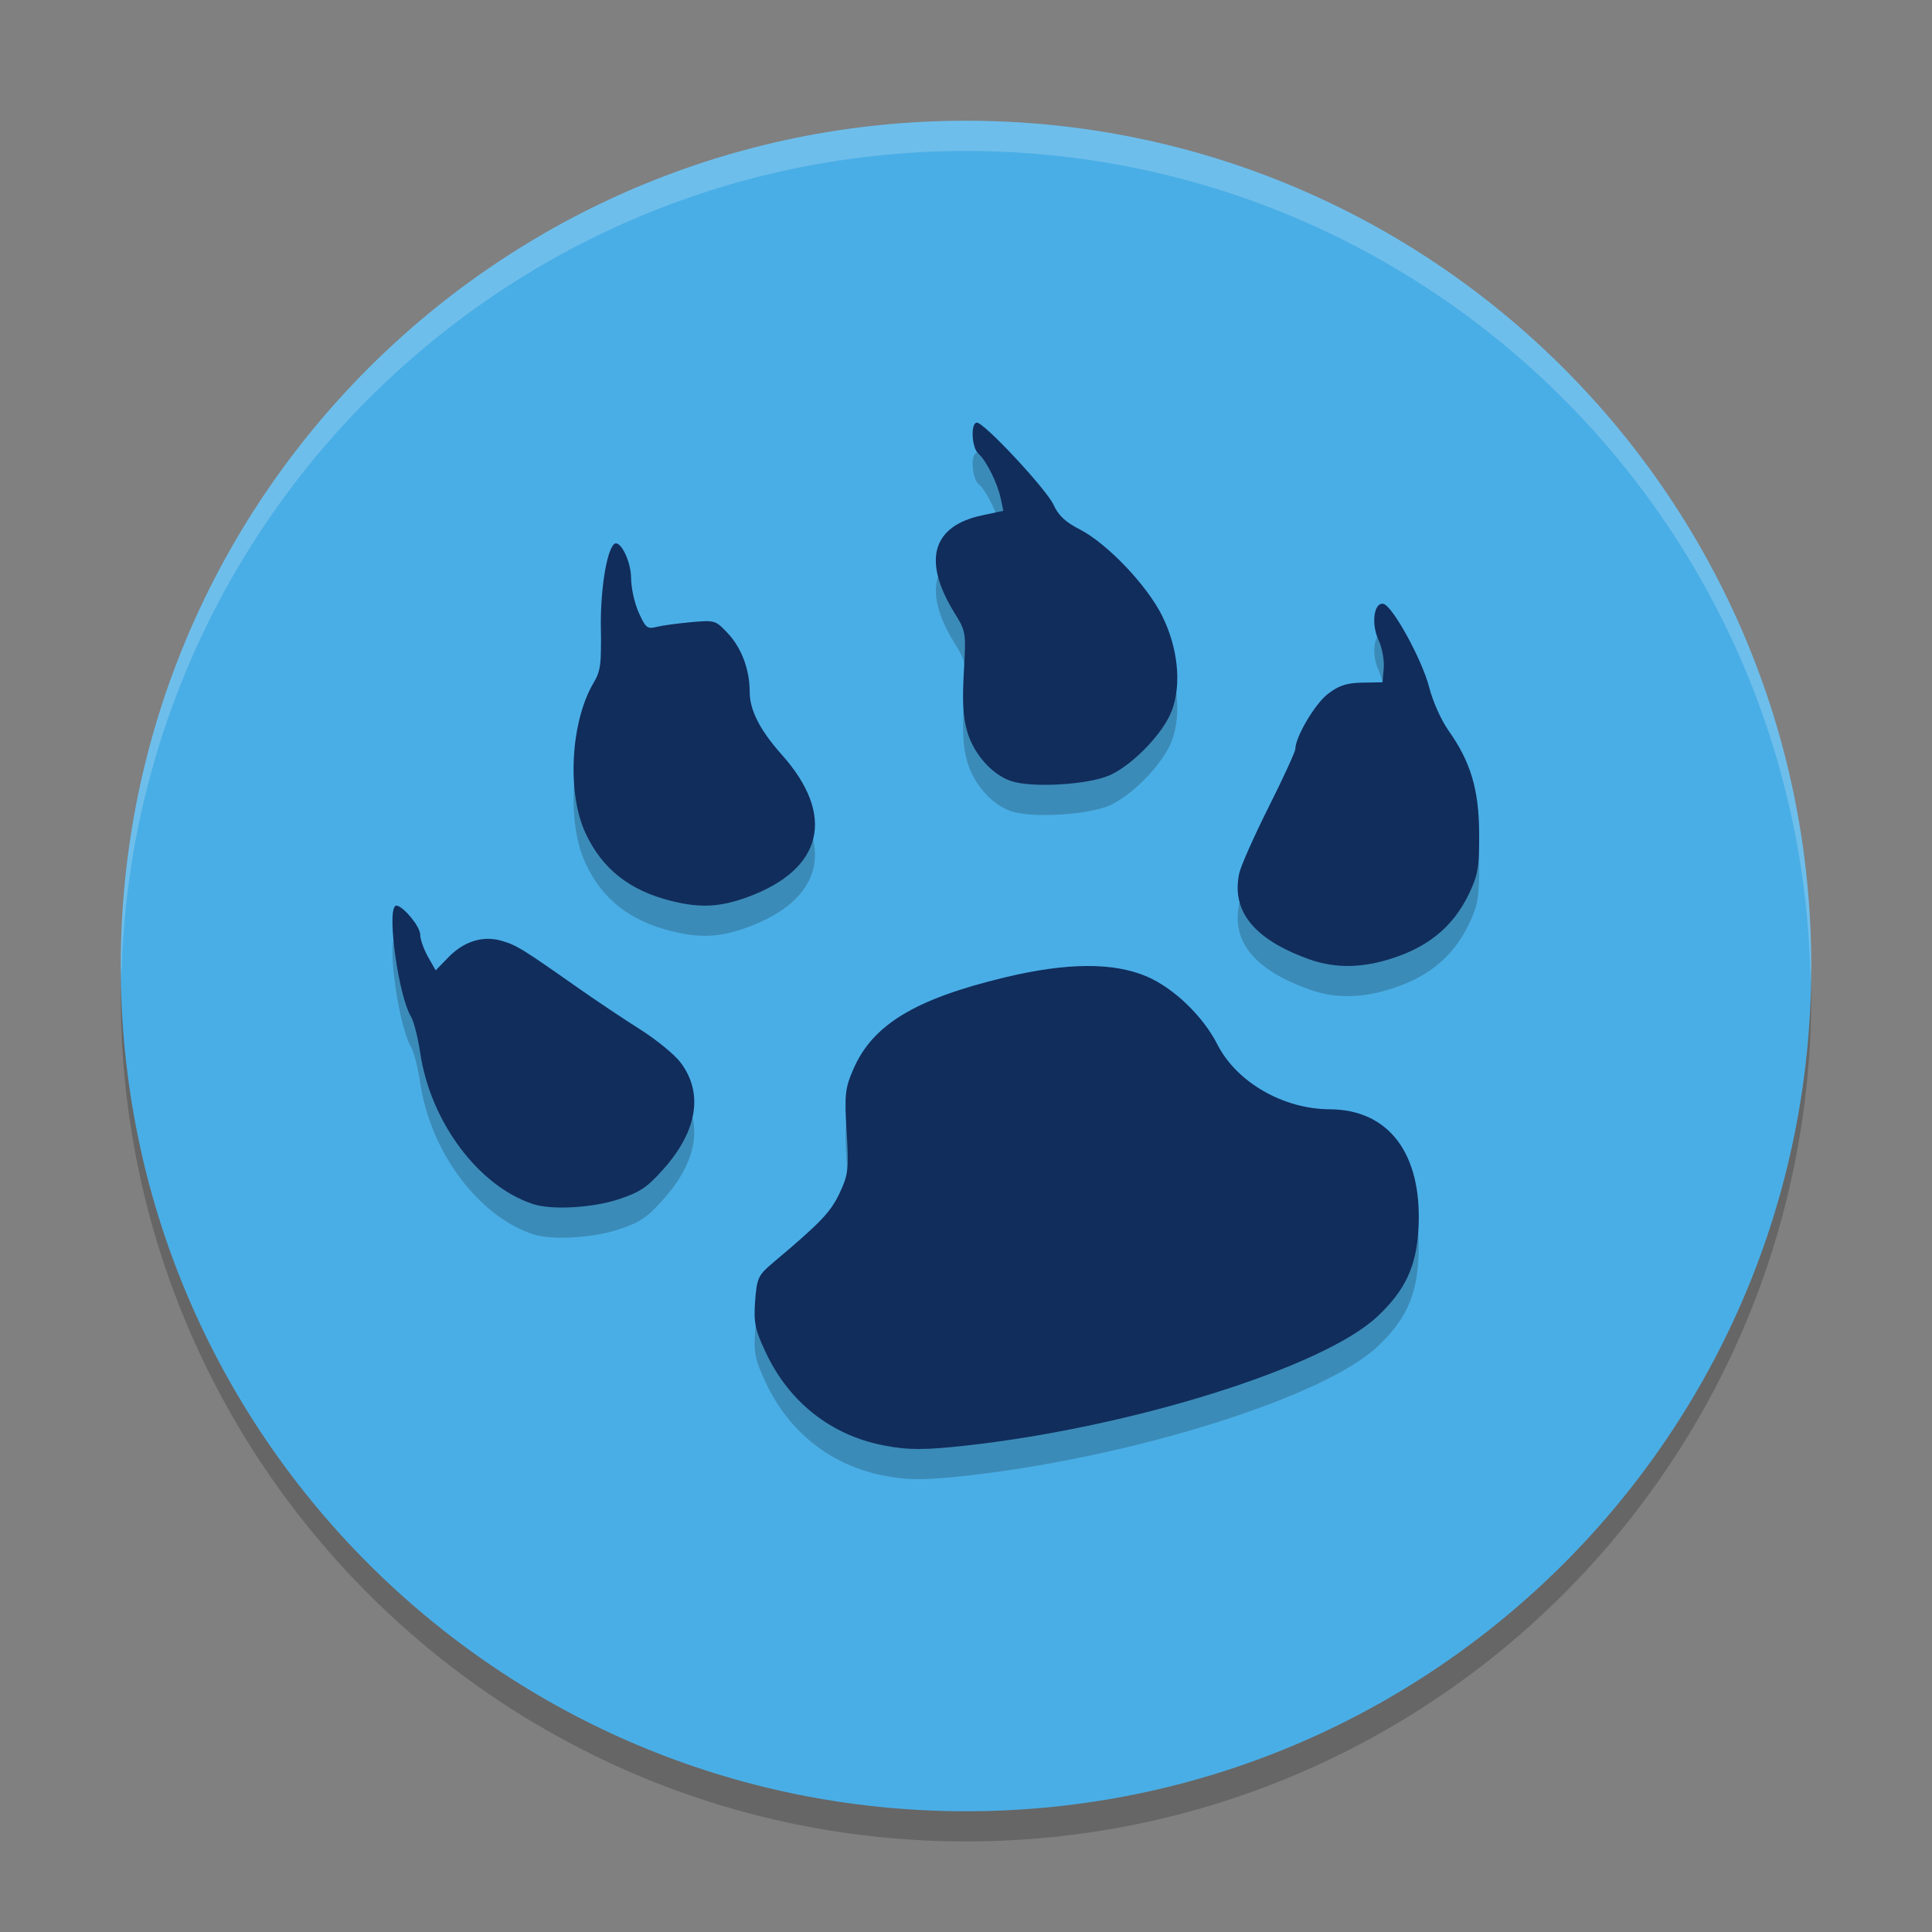
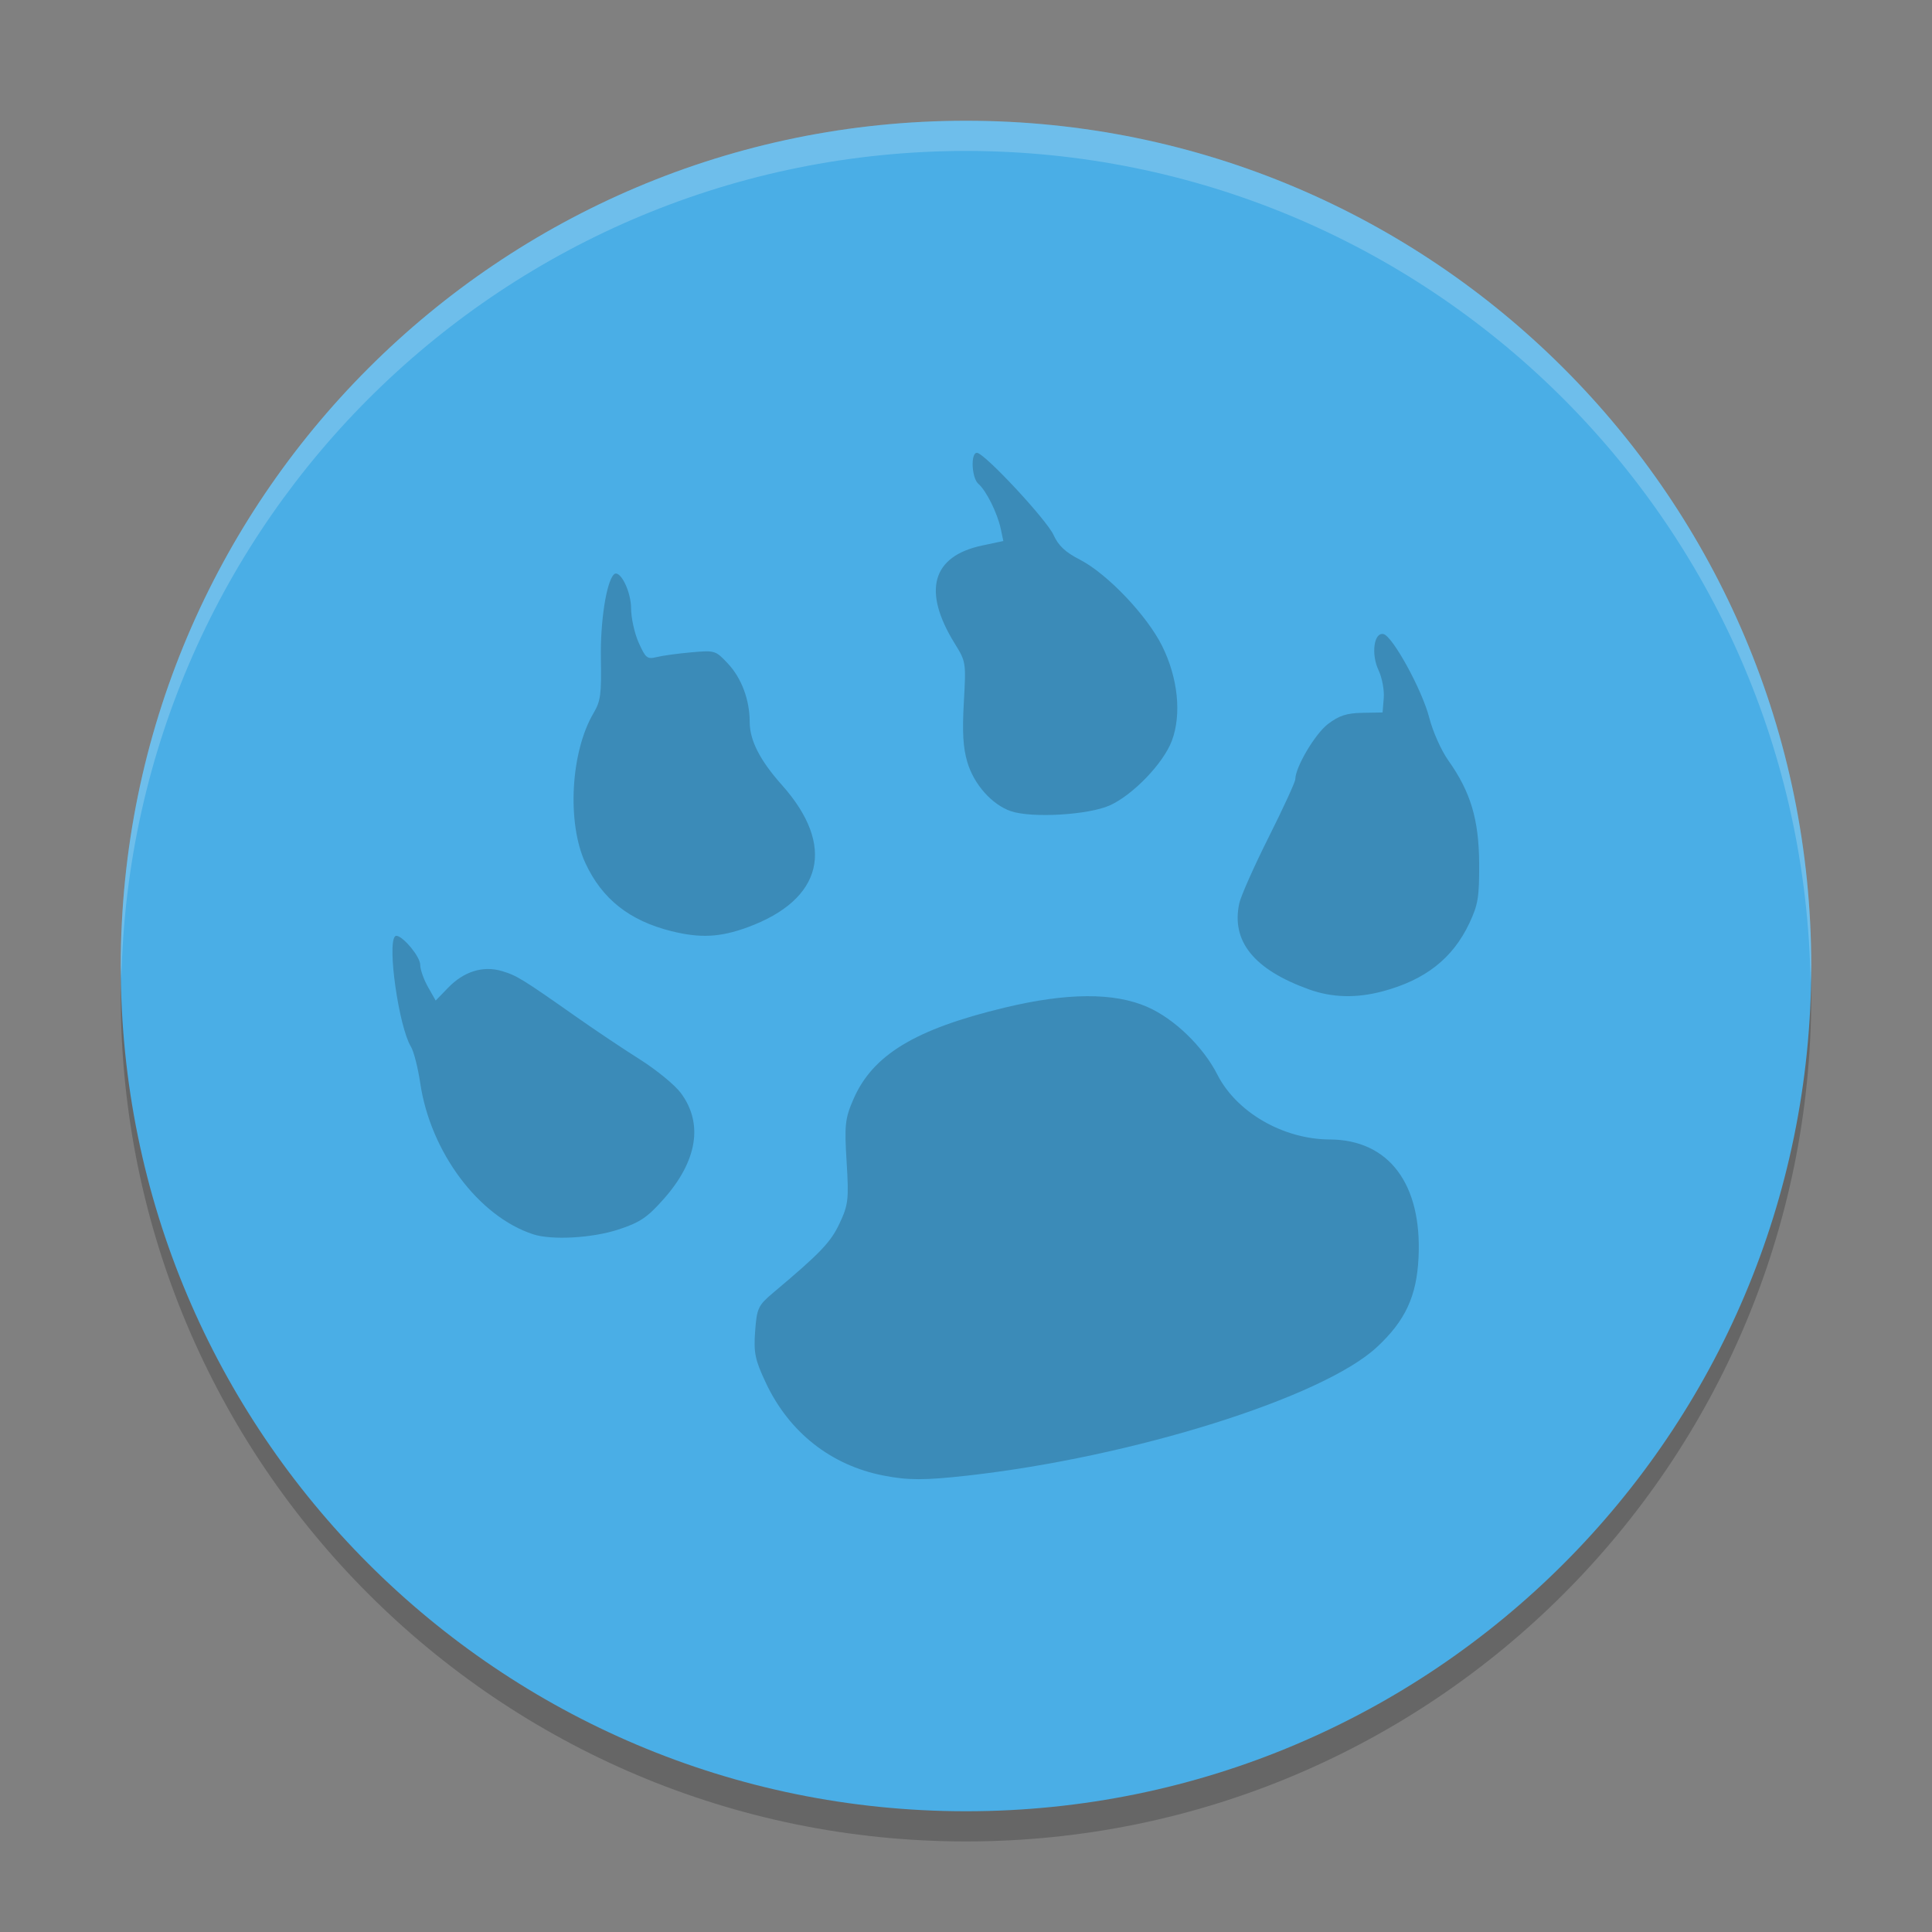
<svg xmlns="http://www.w3.org/2000/svg" xmlns:xlink="http://www.w3.org/1999/xlink" width="512" height="512" version="1.1" viewBox="0 0 384 384">
  <rect x="0" y="0" width="384" height="384" fill="#808080" stroke="none" />
  <defs>
    <filter id="alpha" width="100%" height="100%" x="0%" y="0%" filterUnits="objectBoundingBox">
      <feColorMatrix in="SourceGraphic" type="matrix" values="0 0 0 0 1 0 0 0 0 1 0 0 0 0 1 0 0 0 1 0" />
    </filter>
    <mask id="mask0">
      <g filter="url(#alpha)">
        <rect width="384" height="384" x="0" y="0" style="fill:rgb(0%,0%,0%);fill-opacity:0.2" />
      </g>
    </mask>
    <clipPath id="clip1">
      <rect width="384" height="384" x="0" y="0" />
    </clipPath>
    <g id="surface5" clip-path="url(#clip1)">
      <path style="fill:rgb(0%,0%,0%)" d="M 192 30 C 99.215 30 24 105.215 24 198 C 24 290.785 99.215 366 192 366 C 284.785 366 360 290.785 360 198 C 360 105.215 284.785 30 192 30 Z M 192 30" />
    </g>
    <mask id="mask1">
      <g filter="url(#alpha)">
        <rect width="384" height="384" x="0" y="0" style="fill:rgb(0%,0%,0%);fill-opacity:0.2" />
      </g>
    </mask>
    <clipPath id="clip2">
      <rect width="384" height="384" x="0" y="0" />
    </clipPath>
    <g id="surface8" clip-path="url(#clip2)">
      <path style="fill:rgb(0%,0%,0%)" d="M 194.172 90 C 192.875 90 193.121 95.043 194.477 96.188 C 196 97.477 198.246 101.98 198.906 105.094 L 199.422 107.531 L 195.227 108.422 C 185.227 110.535 183.289 117.434 189.742 127.875 C 192.008 131.543 192.012 131.645 191.57 139.594 C 191.238 145.555 191.418 148.574 192.25 151.43 C 193.539 155.863 197.148 159.938 200.922 161.227 C 205.094 162.652 216.422 161.98 220.633 160.055 C 225.238 157.949 231.242 151.695 232.914 147.234 C 234.883 141.984 234.129 134.742 230.992 128.414 C 227.973 122.332 220.102 114.059 214.633 111.234 C 211.738 109.742 210.375 108.469 209.406 106.336 C 208.023 103.289 195.633 90 194.172 90 Z M 122.477 114 C 122.305 113.984 122.152 114.043 122.008 114.188 C 120.508 115.688 119.293 123.582 119.43 130.945 C 119.559 137.914 119.379 139.355 118 141.68 C 113.414 149.398 112.637 163.539 116.359 171.562 C 119.648 178.656 125.094 182.988 133.398 185.062 C 139.195 186.508 143.109 186.305 148.562 184.312 C 163.586 178.816 166.188 168.105 155.406 156.023 C 151.035 151.125 149.008 147.129 149.008 143.508 C 149.008 139.098 147.391 134.785 144.672 131.883 C 142.223 129.27 142.086 129.242 137.406 129.656 C 134.781 129.887 131.688 130.305 130.539 130.594 C 128.629 131.07 128.328 130.812 126.953 127.758 C 126.121 125.918 125.438 122.824 125.43 120.867 C 125.414 117.848 123.68 114.109 122.477 114 Z M 274.961 126.023 C 273.07 125.648 272.484 130.035 274 133.219 C 274.695 134.688 275.16 137.176 275.031 138.75 L 274.797 141.609 L 270.766 141.68 C 267.637 141.738 266.133 142.242 263.945 143.906 C 261.383 145.855 257.469 152.461 257.453 154.875 C 257.449 155.41 255.066 160.602 252.156 166.406 C 249.242 172.211 246.625 178.125 246.32 179.531 C 244.676 187.074 249.234 192.711 260.148 196.641 C 264.754 198.301 269.57 198.43 274.797 197.039 C 283.285 194.777 288.742 190.496 292.047 183.492 C 293.785 179.797 294.027 178.301 293.992 171.586 C 293.945 162.883 292.301 157.391 287.852 151.125 C 286.461 149.168 284.762 145.355 284.078 142.664 C 282.676 137.152 276.77 126.383 274.961 126.023 Z M 78.953 186.023 C 78.758 185.977 78.613 186.004 78.508 186.117 C 76.938 187.801 79.297 204.137 81.672 208.031 C 82.254 208.988 83.074 212.254 83.523 215.273 C 85.551 228.969 95.105 241.766 105.953 245.32 C 109.656 246.535 117.699 246.086 122.898 244.383 C 127.195 242.973 128.633 242.008 131.875 238.359 C 138.602 230.789 139.832 223.305 135.32 217.242 C 134.125 215.637 130.469 212.645 127.211 210.586 C 123.949 208.527 118.27 204.73 114.602 202.148 C 103.855 194.59 102.727 193.891 99.766 193.008 C 96.004 191.887 92.18 193.082 89.055 196.336 L 86.594 198.867 L 85.07 196.172 C 84.219 194.676 83.523 192.699 83.523 191.789 C 83.52 190.152 80.316 186.34 78.953 186.023 Z M 216.039 198 C 211.316 198.023 205.871 198.781 199.586 200.297 C 181.824 204.582 173.43 209.688 169.609 218.508 C 167.953 222.328 167.82 223.645 168.273 230.953 C 168.73 238.383 168.609 239.453 166.867 243.164 C 165.094 246.934 163.051 249.059 153.672 256.945 C 150.691 259.449 150.418 260.035 150.086 264.633 C 149.773 268.914 150.086 270.32 152.242 274.898 C 156.848 284.676 165.156 291.234 175.562 293.273 C 180.488 294.238 183.742 294.238 192.203 293.297 C 225.078 289.633 262.871 277.785 273.672 267.75 C 279.316 262.504 281.566 257.668 281.945 249.984 C 282.664 235.32 276.059 226.527 264.273 226.477 C 255.043 226.441 245.766 221.078 241.961 213.586 C 239.141 208.039 233.426 202.504 228.086 200.156 C 224.746 198.688 220.758 197.977 216.039 198 Z M 216.039 198" />
    </g>
    <mask id="mask2">
      <g filter="url(#alpha)">
        <rect width="384" height="384" x="0" y="0" style="fill:rgb(0%,0%,0%);fill-opacity:0.2" />
      </g>
    </mask>
    <clipPath id="clip3">
      <rect width="384" height="384" x="0" y="0" />
    </clipPath>
    <g id="surface11" clip-path="url(#clip3)">
      <path style="fill:rgb(100.000%,100.000%,100.000%)" d="M 192 24 C 99.215 24 24 99.215 24 192 C 24.035 192.812 24.078 193.625 24.129 194.438 C 26.066 103.098 100.641 30.051 192 30 C 283.754 30.059 358.488 103.727 359.871 195.469 C 359.926 194.312 359.969 193.156 360 192 C 360 99.215 284.785 24 192 24 Z M 192 24" />
    </g>
  </defs>
  <g>
    <use mask="url(#mask0)" xlink:href="#surface5" />
    <path style="fill:rgb(29.019%,68.235%,90.196%)" d="M 192 24 C 99.215 24 24 99.215 24 192 C 24 284.785 99.215 360 192 360 C 284.785 360 360 284.785 360 192 C 360 99.215 284.785 24 192 24 Z M 192 24" />
    <use mask="url(#mask1)" xlink:href="#surface8" />
-     <path style="fill:rgb(6.666%,17.647%,36.078%)" d="M 194.172 84 C 192.875 84 193.121 89.043 194.477 90.188 C 196 91.477 198.246 95.98 198.906 99.094 L 199.422 101.531 L 195.227 102.422 C 185.227 104.539 183.289 111.434 189.742 121.875 C 192.008 125.543 192.012 125.645 191.57 133.594 C 191.238 139.555 191.418 142.574 192.25 145.43 C 193.539 149.863 197.148 153.938 200.922 155.227 C 205.094 156.652 216.422 155.98 220.633 154.055 C 225.238 151.949 231.242 145.695 232.914 141.234 C 234.883 135.984 234.129 128.742 230.992 122.414 C 227.973 116.332 220.102 108.059 214.633 105.234 C 211.738 103.742 210.375 102.469 209.406 100.336 C 208.023 97.289 195.633 84 194.172 84 Z M 122.477 108 C 122.305 107.984 122.152 108.043 122.008 108.188 C 120.508 109.688 119.293 117.582 119.43 124.945 C 119.559 131.914 119.379 133.355 118 135.68 C 113.414 143.398 112.637 157.539 116.359 165.562 C 119.648 172.656 125.094 176.988 133.398 179.062 C 139.195 180.512 143.109 180.305 148.562 178.312 C 163.586 172.816 166.188 162.105 155.406 150.023 C 151.035 145.125 149.008 141.129 149.008 137.508 C 149.008 133.098 147.391 128.785 144.672 125.883 C 142.223 123.27 142.086 123.242 137.406 123.656 C 134.781 123.891 131.688 124.305 130.539 124.594 C 128.629 125.07 128.328 124.812 126.953 121.758 C 126.121 119.918 125.438 116.824 125.43 114.867 C 125.414 111.848 123.68 108.109 122.477 108 Z M 274.961 120.023 C 273.07 119.648 272.484 124.035 274 127.219 C 274.695 128.688 275.16 131.176 275.031 132.75 L 274.797 135.609 L 270.766 135.68 C 267.637 135.738 266.133 136.242 263.945 137.906 C 261.383 139.855 257.469 146.461 257.453 148.875 C 257.449 149.41 255.066 154.602 252.156 160.406 C 249.242 166.211 246.625 172.125 246.32 173.531 C 244.676 181.074 249.234 186.711 260.148 190.641 C 264.754 192.301 269.57 192.434 274.797 191.039 C 283.285 188.777 288.742 184.496 292.047 177.492 C 293.785 173.797 294.027 172.301 293.992 165.586 C 293.945 156.883 292.301 151.391 287.852 145.125 C 286.461 143.168 284.762 139.355 284.078 136.664 C 282.676 131.152 276.77 120.383 274.961 120.023 Z M 78.953 180.023 C 78.758 179.977 78.613 180.004 78.508 180.117 C 76.938 181.801 79.297 198.137 81.672 202.031 C 82.254 202.988 83.074 206.254 83.523 209.273 C 85.551 222.969 95.105 235.766 105.953 239.32 C 109.656 240.535 117.699 240.086 122.898 238.383 C 127.195 236.973 128.633 236.008 131.875 232.359 C 138.602 224.789 139.832 217.305 135.32 211.242 C 134.125 209.637 130.469 206.645 127.211 204.586 C 123.949 202.527 118.27 198.73 114.602 196.148 C 103.855 188.59 102.727 187.891 99.766 187.008 C 96.004 185.891 92.18 187.082 89.055 190.336 L 86.594 192.867 L 85.07 190.172 C 84.219 188.676 83.523 186.699 83.523 185.789 C 83.52 184.152 80.316 180.34 78.953 180.023 Z M 216.039 192 C 211.316 192.023 205.871 192.781 199.586 194.297 C 181.824 198.582 173.43 203.688 169.609 212.508 C 167.953 216.328 167.82 217.645 168.273 224.953 C 168.73 232.387 168.609 233.453 166.867 237.164 C 165.094 240.934 163.051 243.059 153.672 250.945 C 150.691 253.449 150.418 254.035 150.086 258.633 C 149.773 262.914 150.086 264.32 152.242 268.898 C 156.848 278.676 165.156 285.234 175.562 287.273 C 180.488 288.238 183.742 288.238 192.203 287.297 C 225.078 283.633 262.871 271.785 273.672 261.75 C 279.316 256.504 281.566 251.668 281.945 243.984 C 282.664 229.32 276.059 220.527 264.273 220.477 C 255.043 220.441 245.766 215.078 241.961 207.586 C 239.141 202.039 233.426 196.504 228.086 194.156 C 224.746 192.688 220.758 191.977 216.039 192 Z M 216.039 192" />
    <use mask="url(#mask2)" xlink:href="#surface11" />
  </g>
</svg>